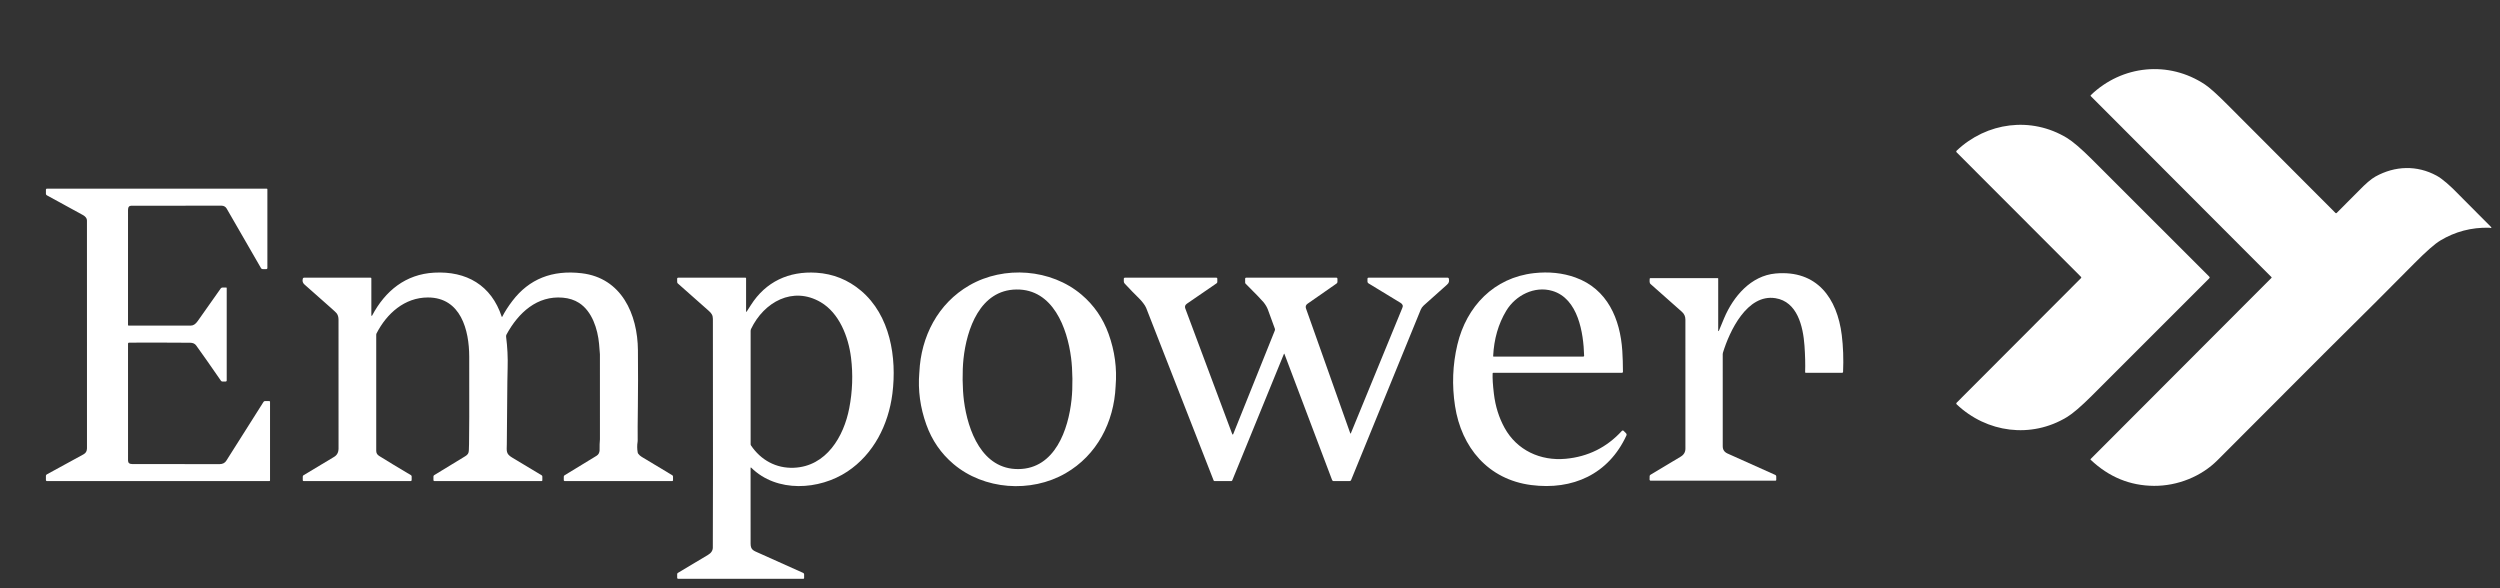
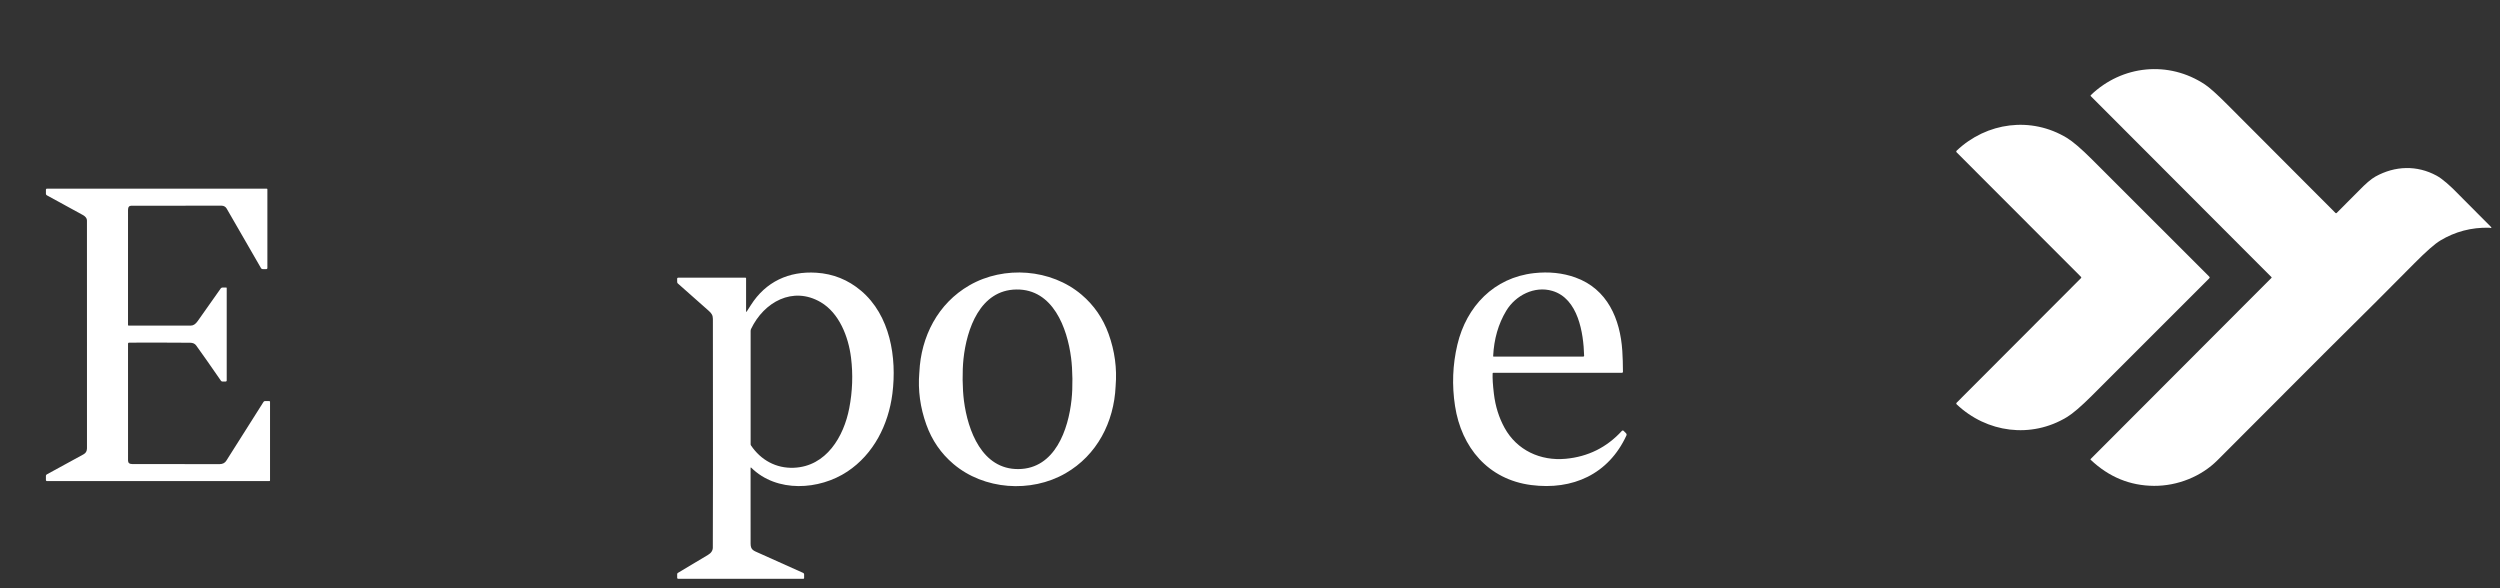
<svg xmlns="http://www.w3.org/2000/svg" width="187" height="44" viewBox="0 0 187 44" fill="none">
  <rect x="0" y="0" width="187" height="44" fill="#333333" stroke="none" />
  <g clip-path="url(#clip0_1281_1399)">
    <path d="M174.699 15.934C174.709 15.944 174.724 15.95 174.738 15.95C174.753 15.95 174.767 15.944 174.778 15.934C175.686 15.03 176.234 14.481 176.422 14.286C176.943 13.743 177.364 13.383 177.686 13.205C179.153 12.393 180.795 12.346 182.254 13.138C182.678 13.367 183.257 13.864 183.989 14.626C184.197 14.842 184.983 15.631 186.345 16.993C186.351 16.998 186.354 17.006 186.356 17.013C186.357 17.021 186.355 17.029 186.352 17.036C186.348 17.043 186.342 17.048 186.335 17.051C186.328 17.055 186.32 17.055 186.313 17.054C186.237 17.04 186.194 17.034 186.184 17.034C184.861 17.003 183.643 17.323 182.53 17.995C182.122 18.241 181.482 18.803 180.611 19.68C178.667 21.633 177.675 22.631 177.633 22.672C177.562 22.743 177.51 22.794 177.477 22.826C176.497 23.779 172.628 27.645 165.868 34.424C164.653 35.644 162.882 36.352 161.121 36.342C159.324 36.332 157.745 35.682 156.383 34.392C156.379 34.388 156.376 34.383 156.374 34.378C156.371 34.373 156.37 34.368 156.37 34.362C156.37 34.357 156.371 34.351 156.373 34.346C156.375 34.341 156.378 34.336 156.382 34.332L169.905 20.786C169.909 20.782 169.912 20.778 169.914 20.773C169.916 20.768 169.917 20.763 169.917 20.758C169.917 20.752 169.916 20.747 169.914 20.742C169.912 20.737 169.909 20.732 169.905 20.728L156.395 7.195C156.389 7.189 156.385 7.183 156.382 7.176C156.379 7.168 156.378 7.161 156.378 7.153C156.378 7.146 156.38 7.138 156.383 7.131C156.386 7.124 156.39 7.118 156.396 7.112C158.732 4.869 162.215 4.519 164.924 6.316C165.279 6.552 165.829 7.044 166.574 7.792C170.864 12.099 173.573 14.813 174.699 15.934Z" fill="white" />
    <path d="M165.285 20.756C165.285 20.777 165.268 20.804 165.235 20.837C161.536 24.539 158.617 27.457 156.479 29.591C155.675 30.393 155.053 30.928 154.613 31.195C151.937 32.822 148.609 32.38 146.357 30.243C146.349 30.236 146.343 30.226 146.338 30.216C146.334 30.206 146.332 30.195 146.331 30.184C146.331 30.173 146.333 30.162 146.337 30.151C146.341 30.141 146.347 30.132 146.355 30.124C146.662 29.819 149.766 26.709 155.667 20.795C155.675 20.787 155.679 20.774 155.679 20.757C155.679 20.739 155.675 20.727 155.667 20.718C149.765 14.805 146.66 11.697 146.353 11.392C146.345 11.384 146.339 11.374 146.335 11.364C146.331 11.354 146.329 11.343 146.329 11.332C146.329 11.321 146.332 11.31 146.336 11.299C146.341 11.289 146.347 11.28 146.355 11.272C148.607 9.135 151.934 8.693 154.611 10.319C155.051 10.586 155.674 11.121 156.478 11.922C158.616 14.056 161.535 16.974 165.235 20.675C165.268 20.708 165.285 20.734 165.285 20.756Z" fill="white" />
    <path d="M16.922 21.507C16.931 21.507 16.94 21.511 16.947 21.518C16.954 21.525 16.958 21.535 16.958 21.544V28.47C16.958 28.488 16.951 28.505 16.938 28.517C16.926 28.53 16.909 28.537 16.891 28.537H16.63C16.61 28.537 16.59 28.532 16.573 28.522C16.555 28.513 16.54 28.499 16.528 28.482C15.739 27.338 15.12 26.457 14.671 25.837C14.576 25.705 14.425 25.638 14.219 25.637C12.53 25.625 11.005 25.622 9.645 25.63C9.627 25.63 9.609 25.638 9.596 25.651C9.584 25.664 9.576 25.681 9.576 25.7C9.58 27.842 9.58 30.758 9.577 34.45C9.577 34.623 9.681 34.711 9.889 34.711C11.159 34.715 13.338 34.717 16.426 34.717C16.652 34.717 16.82 34.632 16.928 34.461C17.734 33.191 18.662 31.724 19.711 30.062C19.723 30.043 19.739 30.027 19.759 30.016C19.779 30.005 19.801 30 19.823 30H20.143C20.158 30 20.172 30.006 20.182 30.016C20.193 30.027 20.198 30.041 20.198 30.056V35.94C20.198 35.952 20.194 35.963 20.185 35.971C20.176 35.98 20.165 35.985 20.152 35.985H3.512C3.492 35.985 3.471 35.976 3.457 35.962C3.442 35.947 3.434 35.927 3.434 35.906V35.595C3.434 35.573 3.44 35.551 3.451 35.532C3.462 35.513 3.478 35.497 3.498 35.486C4.021 35.204 4.938 34.703 6.251 33.982C6.421 33.889 6.506 33.738 6.506 33.529C6.506 28.589 6.505 22.917 6.504 16.513C6.504 16.304 6.367 16.176 6.181 16.073C5.424 15.656 4.53 15.167 3.5 14.607C3.48 14.596 3.464 14.58 3.452 14.561C3.441 14.542 3.435 14.52 3.435 14.498V14.188C3.435 14.178 3.437 14.168 3.441 14.159C3.444 14.149 3.45 14.141 3.457 14.134C3.464 14.126 3.473 14.121 3.482 14.117C3.491 14.113 3.501 14.111 3.511 14.111H19.953C19.965 14.111 19.977 14.116 19.986 14.125C19.995 14.134 20 14.146 20 14.159V20.056C20 20.075 19.992 20.094 19.978 20.108C19.965 20.121 19.945 20.129 19.926 20.129H19.643C19.619 20.129 19.596 20.123 19.576 20.111C19.555 20.099 19.538 20.082 19.526 20.061L16.953 15.599C16.916 15.534 16.862 15.48 16.797 15.443C16.733 15.405 16.659 15.386 16.585 15.386C15.198 15.383 12.948 15.384 9.832 15.387C9.662 15.387 9.576 15.489 9.576 15.695C9.58 18.637 9.58 21.509 9.575 24.311C9.575 24.323 9.58 24.334 9.588 24.343C9.596 24.351 9.608 24.355 9.619 24.355C11.964 24.358 13.517 24.357 14.279 24.354C14.462 24.354 14.632 24.241 14.787 24.018C15.36 23.197 15.935 22.383 16.511 21.575C16.526 21.554 16.545 21.537 16.568 21.525C16.59 21.513 16.616 21.507 16.641 21.507H16.922Z" fill="white" />
-     <path d="M37.529 23.691C37.531 23.694 37.533 23.698 37.536 23.701C37.54 23.703 37.544 23.705 37.548 23.705C37.552 23.705 37.556 23.704 37.559 23.703C37.563 23.701 37.566 23.698 37.567 23.694C37.76 23.314 38.014 22.918 38.331 22.503C39.58 20.868 41.304 20.18 43.504 20.438C46.494 20.789 47.694 23.501 47.717 26.2C47.731 27.813 47.729 29.203 47.713 30.369C47.696 31.534 47.692 32.392 47.699 32.944C47.699 32.977 47.697 33.01 47.693 33.042C47.65 33.312 47.652 33.58 47.7 33.844C47.707 33.882 47.723 33.916 47.746 33.946C47.815 34.038 47.902 34.115 48.005 34.176C48.649 34.564 49.41 35.021 50.288 35.549C50.304 35.559 50.318 35.572 50.327 35.589C50.337 35.606 50.342 35.625 50.342 35.644V35.927C50.342 35.942 50.336 35.957 50.325 35.968C50.314 35.979 50.3 35.985 50.285 35.985H42.242C42.223 35.985 42.205 35.977 42.192 35.964C42.178 35.951 42.171 35.932 42.171 35.914V35.654C42.171 35.634 42.176 35.614 42.186 35.597C42.196 35.579 42.21 35.564 42.227 35.553C43.235 34.946 44.033 34.459 44.622 34.093C44.946 33.89 44.827 33.534 44.852 33.236C44.867 33.042 44.875 32.916 44.875 32.86C44.877 30.933 44.877 28.814 44.874 26.502C44.874 26.432 44.853 26.172 44.811 25.72C44.707 24.614 44.291 23.284 43.311 22.656C42.967 22.436 42.564 22.306 42.101 22.266C40.187 22.098 38.777 23.381 37.885 25.026C37.859 25.076 37.849 25.132 37.856 25.187C37.956 25.962 37.995 26.744 37.971 27.535C37.935 28.749 37.945 30.221 37.91 33.222C37.903 33.729 37.83 33.94 38.3 34.22C38.624 34.412 39.362 34.856 40.515 35.551C40.531 35.561 40.544 35.574 40.553 35.59C40.562 35.606 40.567 35.624 40.567 35.643V35.932C40.567 35.946 40.562 35.959 40.551 35.969C40.541 35.979 40.528 35.985 40.513 35.985H32.494C32.475 35.985 32.457 35.977 32.443 35.964C32.429 35.95 32.422 35.932 32.422 35.913V35.639C32.422 35.62 32.427 35.601 32.436 35.584C32.445 35.568 32.459 35.553 32.475 35.543C33.322 35.031 34.101 34.556 34.813 34.118C34.989 34.01 35.067 33.893 35.07 33.677C35.072 33.623 35.076 33.47 35.084 33.219C35.101 32.652 35.106 30.47 35.098 26.673C35.095 24.694 34.472 22.25 32.006 22.251C30.267 22.251 28.927 23.451 28.167 24.936C28.151 24.968 28.142 25.002 28.142 25.037C28.142 30.794 28.142 33.691 28.142 33.727C28.142 33.888 28.215 34.013 28.36 34.103C28.989 34.496 29.782 34.976 30.737 35.541C30.754 35.551 30.768 35.565 30.778 35.581C30.787 35.598 30.793 35.617 30.792 35.637V35.914C30.792 35.932 30.785 35.951 30.772 35.964C30.758 35.977 30.74 35.985 30.721 35.985H22.709C22.693 35.985 22.677 35.978 22.665 35.967C22.654 35.955 22.647 35.939 22.647 35.923V35.648C22.647 35.628 22.652 35.609 22.662 35.591C22.672 35.574 22.686 35.559 22.702 35.549C23.509 35.058 24.271 34.601 24.987 34.177C25.21 34.045 25.322 33.836 25.323 33.551C25.326 31.14 25.326 27.928 25.321 23.913C25.321 23.711 25.272 23.549 25.174 23.426C25.138 23.38 25.011 23.261 24.794 23.067C24.274 22.603 23.6 22.006 22.771 21.277C22.64 21.162 22.601 21.014 22.654 20.832C22.659 20.815 22.669 20.8 22.684 20.789C22.698 20.778 22.716 20.772 22.734 20.772H27.728C27.741 20.772 27.754 20.777 27.763 20.786C27.772 20.795 27.777 20.807 27.777 20.82V23.592C27.777 23.599 27.779 23.606 27.783 23.611C27.788 23.617 27.794 23.621 27.8 23.622C27.807 23.624 27.813 23.623 27.82 23.621C27.826 23.618 27.83 23.613 27.833 23.607C28.815 21.751 30.345 20.513 32.469 20.395C34.888 20.261 36.756 21.334 37.529 23.691Z" fill="white" />
    <path d="M55.848 23.314C55.896 23.242 56.001 23.079 56.162 22.825C57.271 21.074 59.003 20.267 61.068 20.4C62.325 20.481 63.435 20.928 64.4 21.741C66.593 23.588 67.092 26.751 66.751 29.446C66.453 31.784 65.34 33.973 63.385 35.271C61.285 36.665 58.099 36.875 56.188 34.978C56.185 34.974 56.18 34.971 56.175 34.97C56.17 34.969 56.165 34.97 56.16 34.972C56.155 34.974 56.151 34.977 56.148 34.982C56.145 34.986 56.143 34.992 56.143 34.997C56.147 36.013 56.148 37.904 56.145 40.67C56.145 41.14 56.372 41.19 56.771 41.37C56.796 41.382 57.898 41.876 60.079 42.854C60.1 42.863 60.117 42.878 60.13 42.896C60.142 42.915 60.148 42.937 60.148 42.959V43.241C60.148 43.255 60.142 43.269 60.133 43.278C60.123 43.288 60.109 43.294 60.095 43.294H50.727C50.708 43.294 50.688 43.286 50.675 43.272C50.661 43.258 50.653 43.239 50.653 43.219V42.941C50.653 42.923 50.657 42.906 50.666 42.891C50.674 42.876 50.687 42.864 50.701 42.855C51.682 42.263 52.434 41.814 52.957 41.507C53.197 41.366 53.318 41.181 53.319 40.953C53.333 38.892 53.335 33.191 53.324 23.851C53.322 23.576 53.22 23.432 53.007 23.243L50.725 21.223C50.704 21.211 50.686 21.194 50.673 21.173C50.661 21.152 50.654 21.129 50.654 21.104L50.649 20.854C50.649 20.843 50.651 20.832 50.655 20.822C50.659 20.812 50.665 20.803 50.673 20.795C50.68 20.788 50.689 20.782 50.699 20.777C50.709 20.773 50.72 20.771 50.731 20.771H55.761C55.767 20.771 55.773 20.772 55.779 20.775C55.784 20.777 55.789 20.781 55.794 20.785C55.798 20.79 55.801 20.795 55.804 20.8C55.806 20.806 55.807 20.812 55.807 20.819V23.302C55.807 23.307 55.809 23.311 55.812 23.315C55.815 23.319 55.819 23.321 55.823 23.323C55.828 23.324 55.832 23.324 55.837 23.323C55.841 23.321 55.845 23.318 55.848 23.314ZM56.147 33.228C56.146 33.261 56.156 33.293 56.175 33.321C56.912 34.416 58.057 35.043 59.378 34.989C61.809 34.891 63.117 32.652 63.524 30.534C63.767 29.27 63.812 28.012 63.658 26.76C63.463 25.174 62.769 23.414 61.387 22.603C59.309 21.388 57.146 22.586 56.181 24.602C56.158 24.652 56.147 24.705 56.147 24.758V33.228Z" fill="white" />
    <path d="M83.449 28.873C83.448 28.881 83.448 28.89 83.448 28.901C83.327 31.574 82.059 34.045 79.701 35.403C77.108 36.897 73.593 36.638 71.313 34.703C70.385 33.915 69.71 32.936 69.291 31.766C68.83 30.485 68.655 29.187 68.765 27.872C68.766 27.864 68.767 27.855 68.768 27.845C68.887 25.172 70.155 22.7 72.513 21.342C75.106 19.849 78.621 20.108 80.901 22.042C81.83 22.831 82.504 23.81 82.925 24.98C83.385 26.26 83.559 27.558 83.449 28.873ZM72.005 28.417C72.012 28.998 72.045 29.518 72.103 29.978C72.391 32.206 73.456 35.119 76.186 35.087C78.918 35.057 79.916 32.121 80.152 29.887C80.201 29.426 80.222 28.905 80.216 28.324C80.209 27.743 80.176 27.222 80.117 26.763C79.831 24.535 78.766 21.622 76.034 21.654C73.303 21.684 72.305 24.621 72.068 26.853C72.02 27.315 71.999 27.836 72.005 28.417Z" fill="white" />
    <path d="M121.45 32.23L121.626 32.406C121.648 32.428 121.662 32.456 121.667 32.486C121.673 32.517 121.668 32.548 121.655 32.576C120.318 35.474 117.636 36.682 114.532 36.281C111.314 35.865 109.312 33.47 108.836 30.368C108.597 28.811 108.656 27.282 109.012 25.779C109.692 22.913 111.753 20.766 114.741 20.431C115.858 20.307 116.89 20.415 117.838 20.755C120.238 21.617 121.192 23.859 121.348 26.242C121.38 26.731 121.396 27.256 121.397 27.816C121.397 27.835 121.39 27.852 121.377 27.865C121.364 27.878 121.347 27.885 121.328 27.885H111.695C111.683 27.885 111.671 27.89 111.663 27.898C111.655 27.906 111.65 27.917 111.649 27.928C111.633 28.286 111.664 28.795 111.743 29.453C111.855 30.392 112.121 31.242 112.542 32.004C113.468 33.685 115.228 34.49 117.113 34.317C118.783 34.163 120.184 33.468 121.315 32.232C121.323 32.223 121.334 32.215 121.345 32.21C121.357 32.205 121.369 32.202 121.382 32.202C121.394 32.202 121.407 32.204 121.419 32.209C121.43 32.214 121.441 32.221 121.45 32.23ZM111.688 26.637C111.687 26.641 111.688 26.646 111.69 26.65C111.691 26.654 111.693 26.658 111.696 26.661C111.7 26.665 111.703 26.667 111.707 26.669C111.711 26.671 111.716 26.672 111.72 26.672H118.428C118.436 26.672 118.445 26.67 118.453 26.667C118.461 26.663 118.468 26.658 118.474 26.652C118.48 26.646 118.485 26.639 118.488 26.63C118.491 26.622 118.492 26.614 118.492 26.605C118.448 24.913 118.051 22.329 116.114 21.759C114.782 21.366 113.362 22.09 112.666 23.247C112.076 24.227 111.75 25.357 111.688 26.637Z" fill="white" />
-     <path d="M128.57 24.748C128.646 24.558 128.779 24.239 128.968 23.791C129.654 22.171 130.973 20.621 132.814 20.457C135.914 20.181 137.421 22.304 137.764 25.063C137.871 25.926 137.904 26.845 137.862 27.822C137.861 27.839 137.854 27.856 137.841 27.868C137.829 27.88 137.812 27.886 137.795 27.886H135.074C135.067 27.886 135.061 27.885 135.054 27.882C135.048 27.88 135.043 27.876 135.038 27.871C135.034 27.866 135.03 27.86 135.028 27.854C135.025 27.848 135.024 27.841 135.024 27.834C135.043 27.24 135.026 26.579 134.975 25.853C134.872 24.403 134.436 22.563 132.802 22.304C130.682 21.968 129.367 24.773 128.875 26.384C128.865 26.417 128.86 26.451 128.86 26.485C128.858 27.936 128.858 30.237 128.861 33.388C128.861 33.638 128.982 33.817 129.224 33.925C130.502 34.493 131.69 35.026 132.788 35.523C132.811 35.533 132.829 35.549 132.842 35.57C132.856 35.59 132.863 35.614 132.863 35.638V35.901C132.863 35.916 132.857 35.93 132.847 35.94C132.836 35.951 132.822 35.956 132.808 35.956H123.472C123.461 35.956 123.45 35.954 123.439 35.95C123.429 35.945 123.42 35.939 123.412 35.931C123.404 35.923 123.398 35.913 123.394 35.903C123.389 35.892 123.387 35.881 123.388 35.87L123.393 35.611C123.394 35.589 123.4 35.568 123.413 35.55C123.425 35.531 123.442 35.517 123.462 35.508C123.475 35.503 124.226 35.053 125.716 34.158C125.951 34.017 126.069 33.817 126.069 33.558C126.07 30.222 126.07 27.006 126.068 23.909C126.068 23.672 125.981 23.477 125.808 23.325C125.093 22.691 124.313 22 123.469 21.252C123.442 21.229 123.421 21.2 123.408 21.168C123.387 21.116 123.383 21.012 123.396 20.855C123.397 20.84 123.403 20.827 123.414 20.817C123.424 20.807 123.438 20.802 123.452 20.802H128.486C128.495 20.802 128.505 20.805 128.511 20.812C128.518 20.819 128.522 20.828 128.522 20.838V24.739C128.521 24.745 128.523 24.751 128.527 24.756C128.531 24.761 128.536 24.764 128.542 24.765C128.548 24.767 128.554 24.765 128.56 24.762C128.565 24.759 128.569 24.754 128.57 24.748Z" fill="white" />
-     <path d="M96.074 26.47C96.073 26.466 96.07 26.463 96.067 26.461C96.064 26.459 96.061 26.458 96.057 26.458C96.053 26.458 96.049 26.459 96.046 26.461C96.043 26.463 96.041 26.466 96.039 26.47L92.172 35.935C92.166 35.95 92.156 35.962 92.142 35.971C92.129 35.98 92.114 35.985 92.097 35.985H90.848C90.833 35.985 90.818 35.98 90.806 35.972C90.794 35.964 90.784 35.952 90.779 35.938C88.673 30.55 86.991 26.247 85.732 23.03C85.655 22.834 85.403 22.514 85.204 22.321C84.896 22.022 84.536 21.651 84.125 21.209C84.084 21.166 84.061 21.108 84.061 21.049V20.85C84.061 20.829 84.07 20.809 84.085 20.794C84.099 20.78 84.12 20.771 84.14 20.771H90.99C91.007 20.771 91.023 20.778 91.035 20.79C91.047 20.803 91.054 20.819 91.054 20.837V21.092C91.054 21.111 91.049 21.131 91.04 21.148C91.031 21.165 91.017 21.18 91.001 21.191C90.335 21.648 89.596 22.155 88.785 22.712C88.647 22.807 88.605 22.926 88.658 23.07C89.506 25.349 90.678 28.485 92.174 32.477C92.177 32.484 92.181 32.49 92.187 32.495C92.193 32.499 92.201 32.501 92.208 32.501C92.215 32.501 92.222 32.499 92.228 32.495C92.234 32.49 92.239 32.484 92.242 32.477L95.355 24.726C95.374 24.68 95.375 24.63 95.359 24.584C95.189 24.112 95.016 23.637 94.839 23.16C94.775 22.985 94.668 22.802 94.516 22.61C94.401 22.464 93.952 21.999 93.168 21.215C93.149 21.195 93.138 21.169 93.138 21.142L93.136 20.845C93.136 20.825 93.144 20.806 93.158 20.793C93.172 20.779 93.191 20.771 93.211 20.771H99.968C99.987 20.771 100.006 20.779 100.02 20.793C100.033 20.806 100.041 20.825 100.041 20.845V21.084C100.041 21.108 100.035 21.132 100.024 21.153C100.013 21.174 99.997 21.192 99.977 21.206C98.977 21.901 98.255 22.404 97.812 22.715C97.678 22.808 97.637 22.927 97.687 23.072C97.945 23.816 99.05 26.93 101 32.413C101.002 32.417 101.004 32.421 101.008 32.423C101.012 32.426 101.016 32.428 101.02 32.428C101.025 32.428 101.029 32.426 101.033 32.424C101.037 32.422 101.04 32.418 101.042 32.414C103.592 26.198 104.875 23.072 104.892 23.037C104.968 22.88 104.923 22.752 104.757 22.651C103.892 22.127 103.093 21.641 102.359 21.193C102.337 21.18 102.319 21.161 102.306 21.139C102.294 21.116 102.287 21.091 102.287 21.066V20.841C102.287 20.823 102.294 20.805 102.307 20.792C102.32 20.779 102.338 20.771 102.357 20.771H108.294C108.314 20.771 108.332 20.778 108.347 20.79C108.361 20.803 108.371 20.82 108.374 20.839C108.406 21.015 108.405 21.153 108.236 21.294C108.175 21.345 107.593 21.866 106.489 22.855C106.393 22.942 106.317 23.05 106.268 23.17L101.062 35.909C101.053 35.932 101.037 35.951 101.016 35.965C100.996 35.978 100.972 35.986 100.947 35.986H99.755C99.73 35.986 99.706 35.978 99.685 35.964C99.665 35.95 99.65 35.93 99.641 35.907L96.074 26.47Z" fill="white" />
  </g>
  <defs>
    <clipPath id="clip0_1281_1399">
      <rect width="186" height="43" fill="white" transform="translate(0.333 0.5)" />
    </clipPath>
  </defs>
</svg>